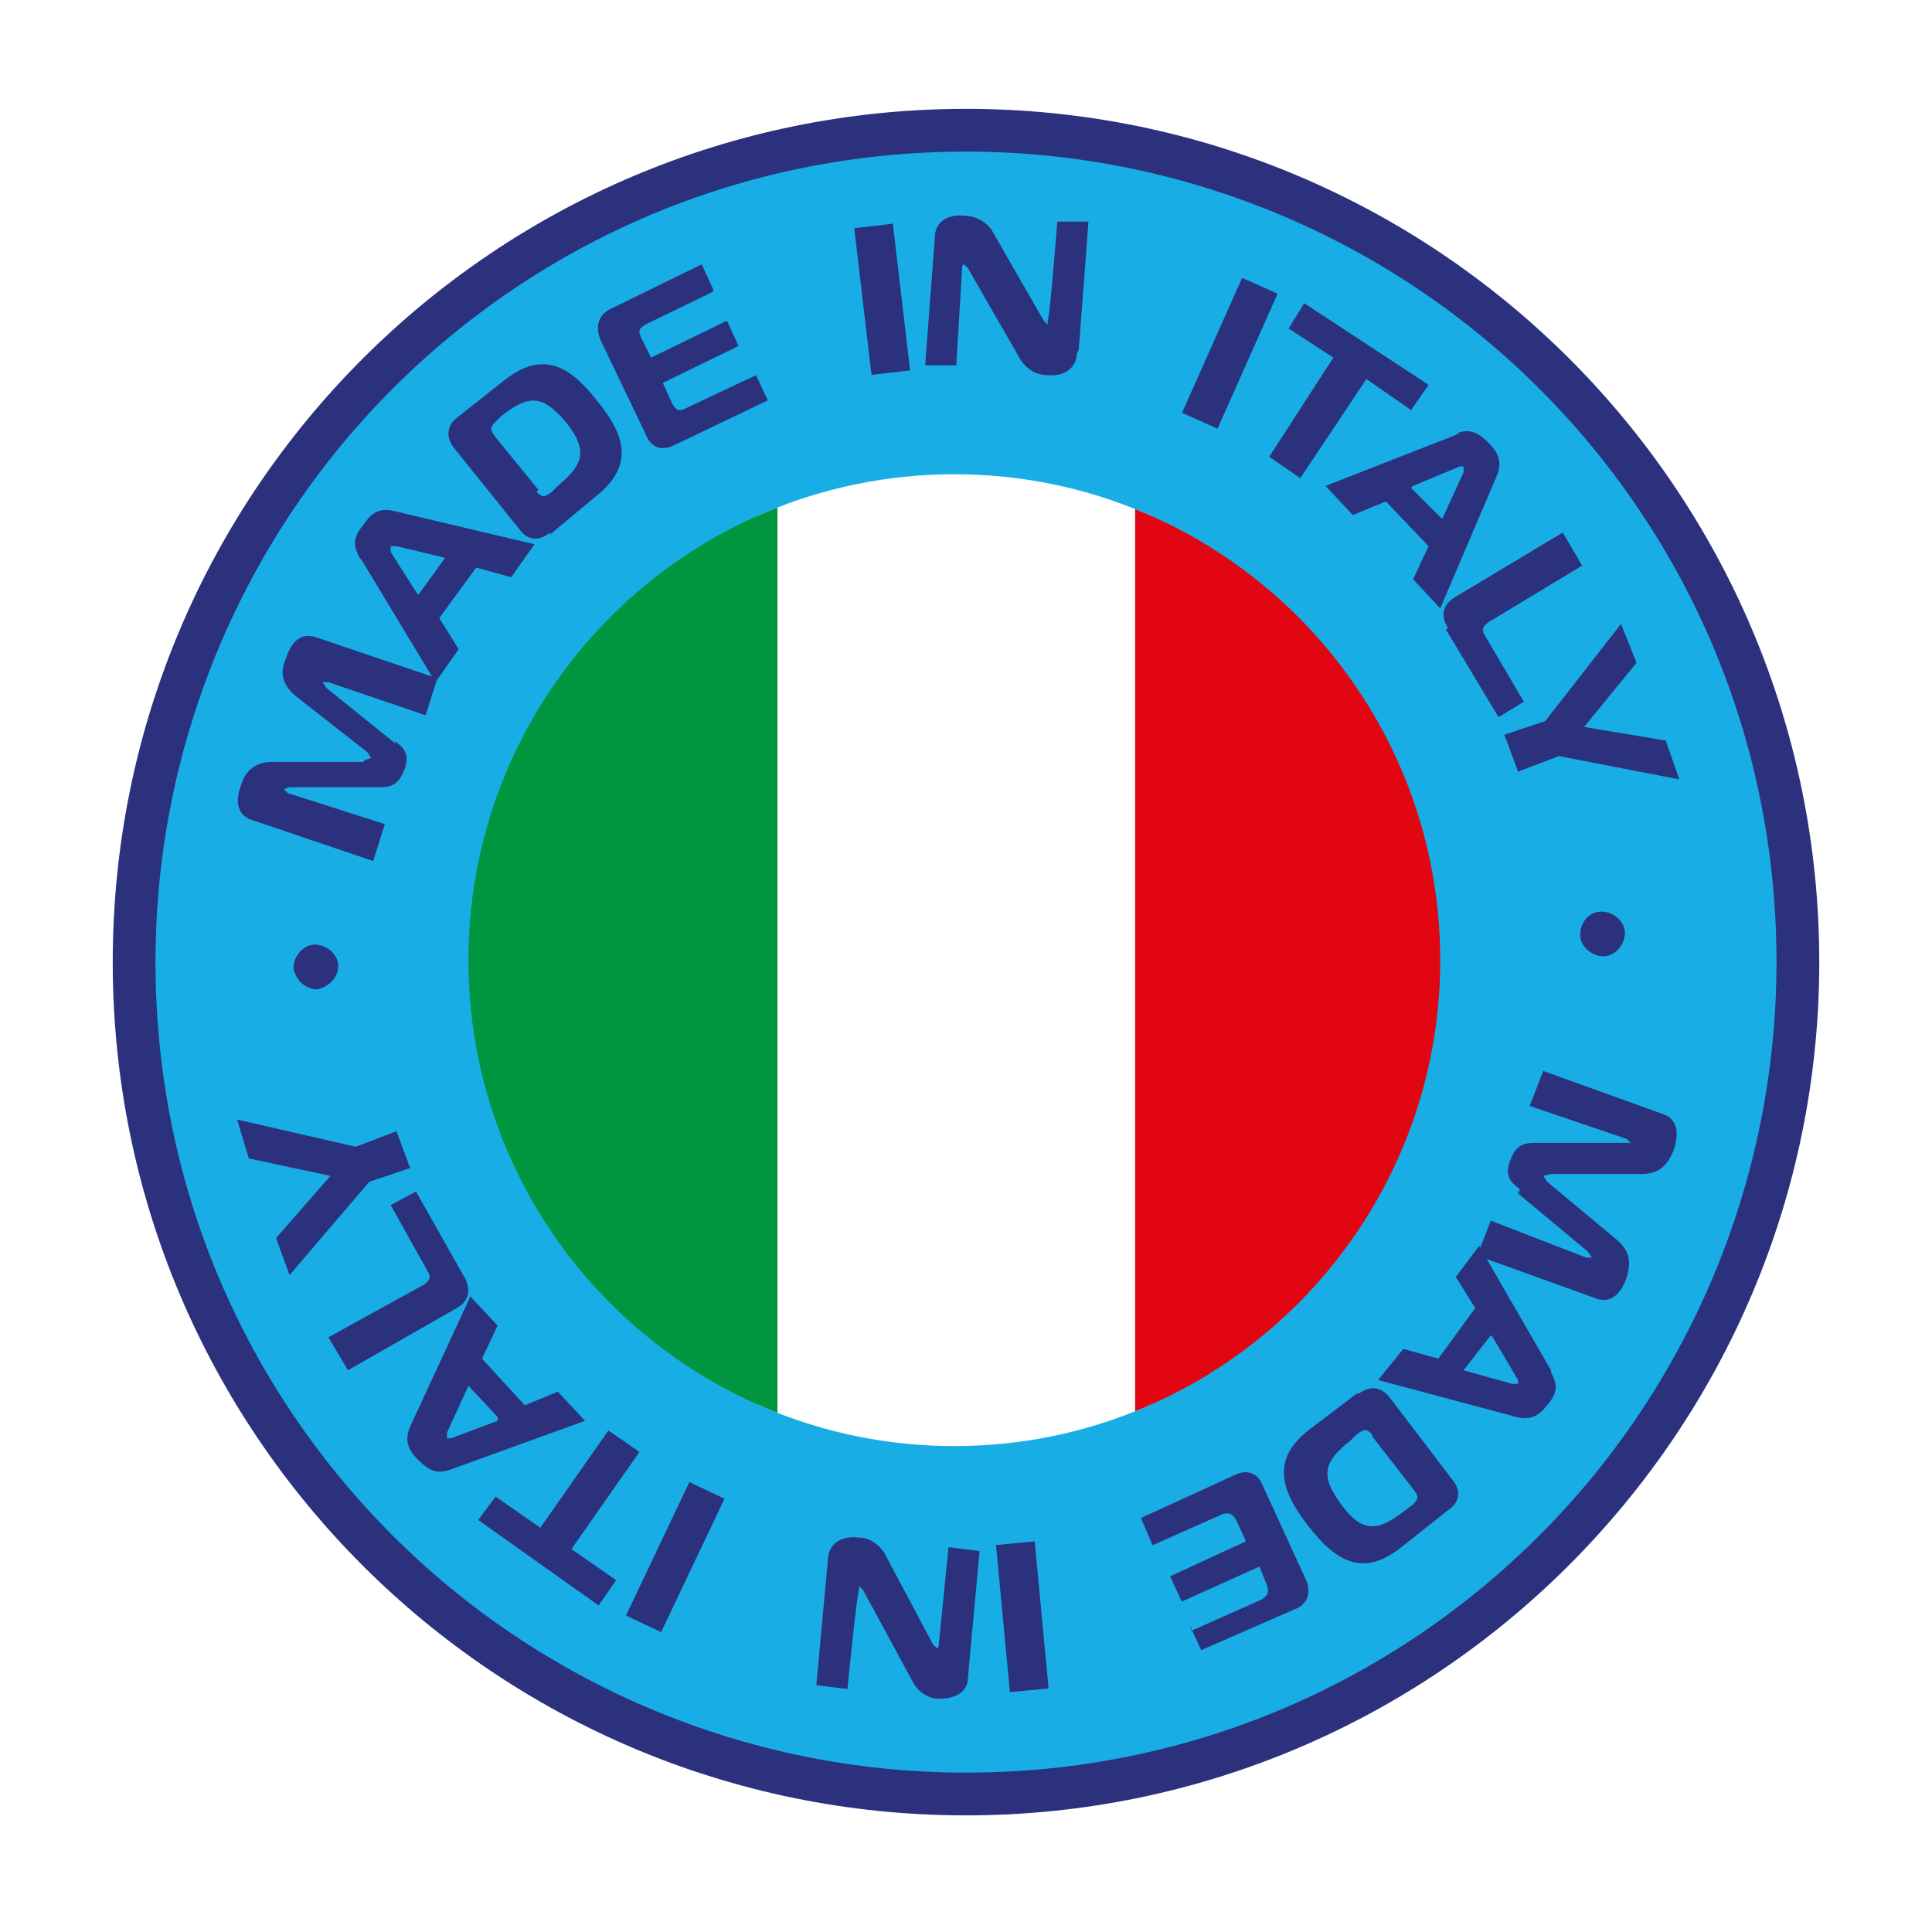
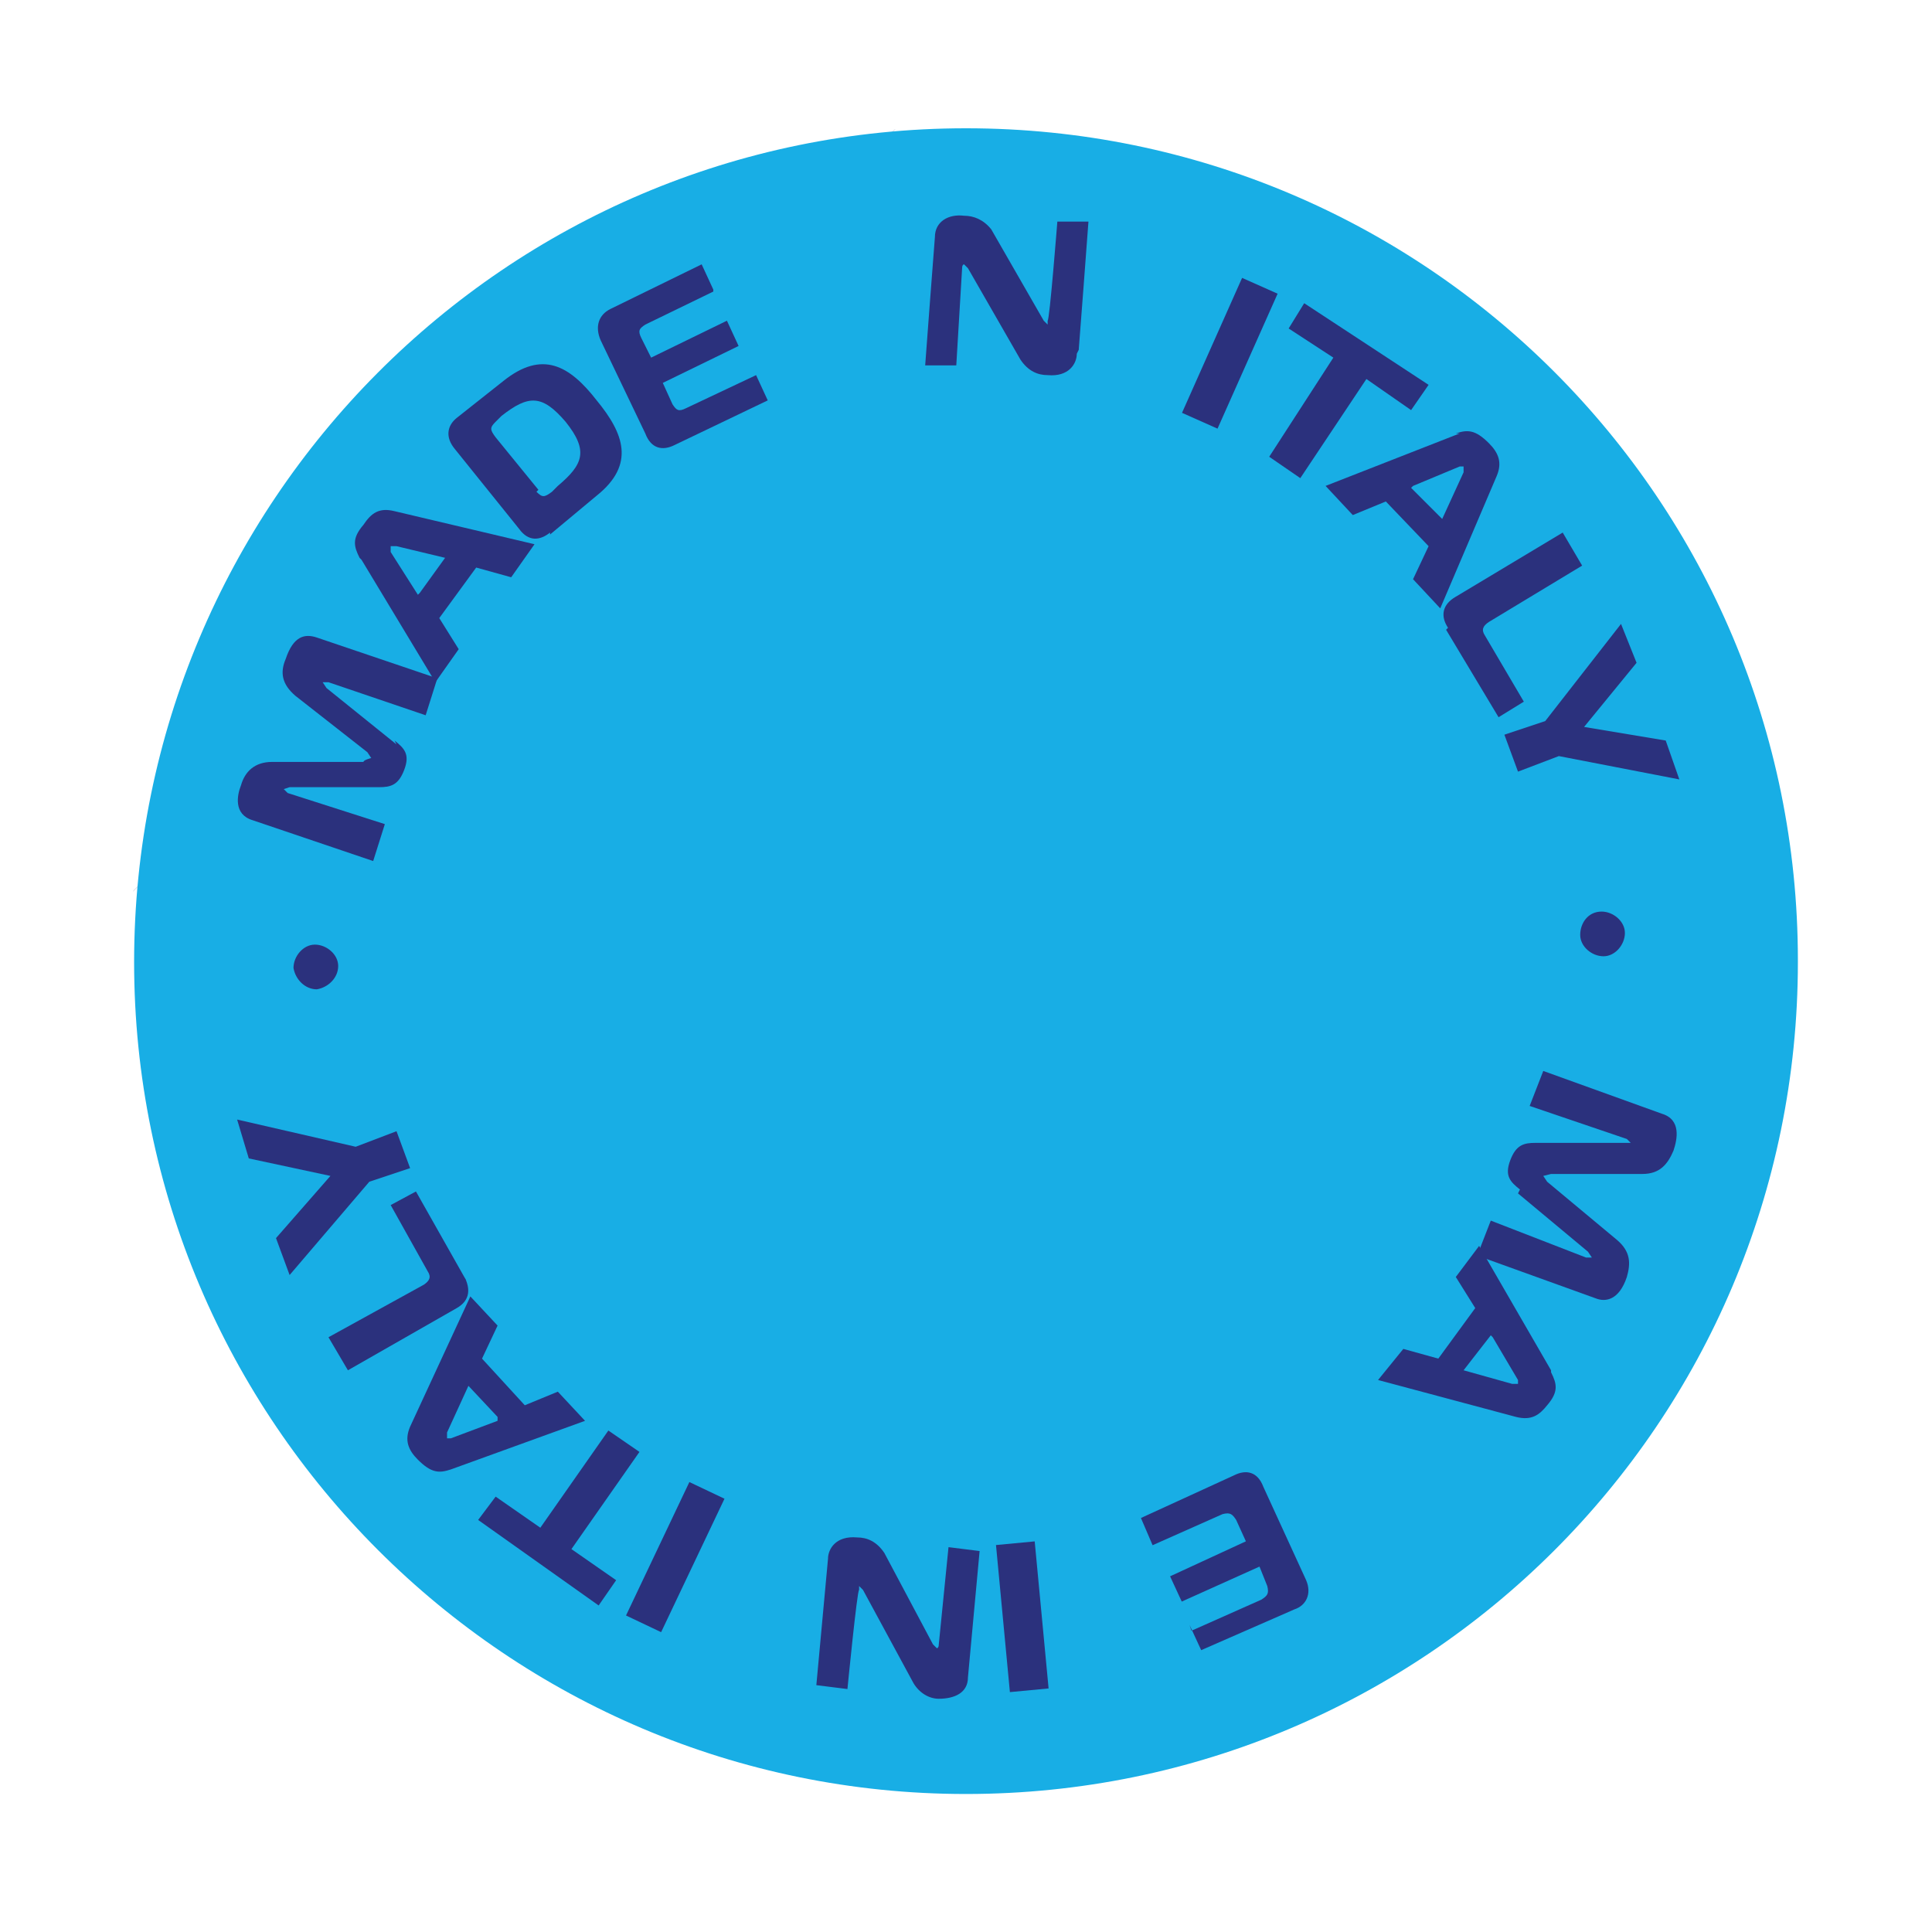
<svg xmlns="http://www.w3.org/2000/svg" id="Vrstva_1" viewBox="0 0 99.4 99.4">
  <defs>
    <clipPath id="clippath">
-       <path d="M16.5,82c.1.1.3.3.4.4h3.7c-1.5-1.3-2.9-2.7-4.2-4.2v3.8ZM78.8,82.4h3.7c.2-.2.5-.5.7-.7v-3.8c-1.4,1.6-2.9,3.1-4.4,4.5M16.5,17.6v3.2c1-1.1,2-2.2,3-3.2h-3ZM79.9,17.6c1.2,1.1,2.3,2.3,3.3,3.5v-3.5h-3.3Z" fill="none" />
-     </clipPath>
+       </clipPath>
    <clipPath id="clippath-2">
      <path d="M16.5,82.4h.4c-.1-.1-.3-.3-.4-.4v.4ZM82.5,82.4h.7v-.7c-.2.2-.5.5-.7.7" fill="none" />
    </clipPath>
    <clipPath id="clippath-3">
      <rect x="15.6" y="80.8" width="68.4" height="2.5" fill="none" />
    </clipPath>
    <clipPath id="clippath-4">
      <path d="M22.7,17.6c-.9.7-1.7,1.5-2.5,2.3-1.3,1.3-2.6,2.8-3.7,4.3v50.5c1.1,1.5,2.4,2.9,3.7,4.3,1.2,1.2,2.5,2.3,3.8,3.4h51.4c1.3-1.1,2.6-2.2,3.8-3.4,1.4-1.4,2.8-3,4-4.6V24.6c-1.2-1.6-2.6-3.2-4-4.6-.8-.8-1.7-1.6-2.5-2.3H22.7Z" fill="none" />
    </clipPath>
    <clipPath id="clippath-5">
      <rect x="15.6" y="16.8" width="68.4" height="66.4" fill="none" />
    </clipPath>
    <clipPath id="clippath-6">
      <path d="M16.5,78.2c1.3,1.5,2.7,2.9,4.2,4.2h3.4c-1.3-1.1-2.6-2.2-3.8-3.4-1.3-1.3-2.6-2.8-3.7-4.3v3.4ZM79.2,79c-1.2,1.2-2.5,2.3-3.8,3.4h3.4c1.6-1.4,3.1-2.9,4.4-4.5v-3.5c-1.2,1.6-2.6,3.2-4,4.6M19.5,17.6c-1.1,1-2.1,2.1-3,3.2v3.4c1.1-1.5,2.4-2.9,3.7-4.3s1.7-1.6,2.5-2.3h-3.2ZM76.7,17.6c.9.7,1.7,1.5,2.5,2.3,1.4,1.4,2.8,3,4,4.6v-3.5c-1-1.2-2.1-2.4-3.3-3.5h-3.2Z" fill="none" />
    </clipPath>
    <clipPath id="clippath-7">
      <rect x="15.6" y="16.8" width="68.4" height="66.4" fill="none" />
    </clipPath>
    <clipPath id="clippath-8">
-       <path d="M24.1,49.4c0,13.8,11.2,25,25,25s25-11.2,25-25-11.2-25-25-25-25,11.2-25,25" fill="none" />
-     </clipPath>
+       </clipPath>
  </defs>
  <path d="M78.8,82.4c-7.7,6.9-17.9,11-29.1,11s-21.3-4.2-29.1-11h-3.7c8.4,8.4,20,13.6,32.8,13.6s24.4-5.2,32.8-13.6h-3.7Z" fill="none" />
  <path d="M3.2,49.5c0,12.6,5.1,24.1,13.2,32.5v-3.8c-6.7-7.7-10.7-17.7-10.7-28.7,0-11,4-21,10.7-28.7v-3.2h3c7.9-7.5,18.5-12.1,30.2-12.1s22.4,4.6,30.2,12.1h3.3v3.5c6.5,7.7,10.4,17.6,10.4,28.4,0,10.8-3.9,20.7-10.4,28.4v3.8c8-8.4,13-19.7,13-32.2,0-25.6-20.9-46.5-46.5-46.5S3.2,23.9,3.2,49.5" fill="none" />
  <path d="M92.5,49.5c0,23.7-19.2,42.8-42.8,42.8S6.9,73.2,6.9,49.5,26.1,6.7,49.7,6.7s42.8,19.2,42.8,42.8" fill="#18aee5" />
  <path d="M92.5,49.5h-.1c0,11.8-4.8,22.5-12.5,30.2-7.7,7.7-18.4,12.5-30.2,12.5s-22.5-4.8-30.2-12.5c-7.7-7.7-12.5-18.4-12.5-30.2s4.8-22.5,12.5-30.2c7.7-7.7,18.4-12.5,30.2-12.5s22.5,4.8,30.2,12.5c7.7,7.7,12.5,18.4,12.5,30.2h.3c0-23.7-19.2-43-43-43S6.7,25.8,6.7,49.5s19.2,43,43,43,43-19.2,43-43h-.1Z" fill="#2b317d" />
  <path d="M3.2,49.5C3.2,23.9,24.1,3,49.7,3" fill="#fff" />
  <path d="M49.7,3c25.6,0,46.5,20.9,46.5,46.5s-20.9,46.5-46.5,46.5S3.2,75.2,3.2,49.5" fill="#fff" />
  <path d="M49.7,99c27.4,0,49.5-22.2,49.5-49.5S77.1,0,49.7,0" fill="#fff" />
  <path d="M.2,49.5c0,27.4,22.2,49.5,49.5,49.5" fill="#fff" />
  <path d="M49.7,0C22.4,0,.2,22.2.2,49.5" fill="#fff" />
  <path d="M92.5,49.5c0,23.7-19.2,42.8-42.8,42.8S6.9,73.1,6.9,49.5,26,6.6,49.7,6.6s42.8,19.2,42.8,42.8" fill="#18aee5" />
-   <path d="M92.5,49.5h-1.1c0,11.5-4.7,22-12.2,29.5-7.6,7.6-18,12.2-29.5,12.2s-22-4.7-29.5-12.2c-7.6-7.6-12.2-18-12.2-29.5s4.7-22,12.2-29.5c7.6-7.6,18-12.2,29.5-12.2s22,4.7,29.5,12.2c7.6,7.6,12.2,18,12.2,29.5h2.2c0-24.3-19.7-43.9-43.9-43.9S5.8,25.2,5.8,49.5c0,24.3,19.7,43.9,43.9,43.9s43.9-19.7,43.9-43.9h-1.1Z" fill="#2b317d" />
  <g clip-path="url(#clippath-2)">
    <g clip-path="url(#clippath-3)">
      <image width="84" height="3" transform="translate(15.6 80.8) scale(.8)" />
    </g>
  </g>
  <g clip-path="url(#clippath-4)">
    <g clip-path="url(#clippath-5)">
      <image width="84" height="81" transform="translate(15.6 16.8) scale(.8)" />
    </g>
  </g>
  <g clip-path="url(#clippath-6)">
    <g clip-path="url(#clippath-7)">
      <image width="84" height="81" transform="translate(15.6 16.8) scale(.8)" />
    </g>
  </g>
  <g clip-path="url(#clippath-8)">
    <rect x="38.9" y="20.7" width="20.4" height="57.3" fill="#fff" />
    <rect x="58.4" y="20.7" width="20.4" height="57.3" fill="#e20613" />
    <rect x="19.6" y="20.7" width="20.4" height="57.3" fill="#00963f" />
  </g>
  <g>
    <path d="M20.3,38.1c.5.4.8.7.5,1.5-.3.8-.7.9-1.3.9h-4.6c0,0-.3.1-.3.1l.2.2,5,1.6-.6,1.9-6.2-2.1c-1-.3-.8-1.3-.6-1.8.2-.7.7-1.2,1.6-1.2h4.7c0-.1.4-.2.4-.2l-.2-.3-3.7-2.9c-.7-.6-.8-1.2-.5-1.9.4-1.2,1-1.3,1.6-1.1l6.2,2.1-.6,1.9-5-1.7h-.3s.2.3.2.3l3.6,2.9Z" fill="#2b317d" />
    <path d="M18.5,28.7c-.3-.6-.4-1,.2-1.7.4-.6.8-.9,1.6-.7l7.2,1.7-1.2,1.7-1.8-.5-1.9,2.6,1,1.6-1.2,1.7-3.8-6.3ZM21.6,30.5l1.3-1.8-2.5-.6h-.3s0,.3,0,.3l1.4,2.2Z" fill="#2b317d" />
    <path d="M28.3,27.4c-.5.4-1.1.5-1.6-.2l-3.3-4.1c-.5-.6-.4-1.2.1-1.6l2.4-1.9c2-1.6,3.4-.8,4.8,1,1.4,1.7,2,3.3,0,4.9l-2.4,2ZM27.6,25.3c.3.3.4.3.8,0l.3-.3c1.3-1.1,1.6-1.8.4-3.3-1.2-1.4-1.9-1.4-3.3-.3l-.3.3c-.3.3-.3.4,0,.8l2.2,2.7Z" fill="#2b317d" />
    <path d="M36.7,15l-3.5,1.7c-.3.2-.4.3-.2.7l.5,1,3.9-1.9.6,1.3-3.9,1.9.5,1.1c.2.3.3.4.7.2l3.6-1.7.6,1.3-4.8,2.3c-.6.3-1.2.2-1.5-.6l-2.3-4.8c-.3-.7-.1-1.3.5-1.6l4.7-2.3.6,1.3Z" fill="#2b317d" />
-     <rect x="44.4" y="11.6" width="2" height="7.6" transform="translate(-1.5 5.4) rotate(-6.7)" fill="#2b317d" />
    <path d="M55.4,18.2c0,.5-.4,1.2-1.5,1.1-.5,0-1-.2-1.4-.8l-2.7-4.7-.2-.2s-.1,0-.1.2l-.3,5h-1.6c0-.1.5-6.6.5-6.6,0-.8.7-1.2,1.5-1.1.5,0,1,.2,1.4.7l2.7,4.7.2.2v-.2c.1,0,.5-5.1.5-5.1h1.6c0,.1-.5,6.6-.5,6.6Z" fill="#2b317d" />
    <rect x="59.5" y="17.2" width="7.6" height="2" transform="translate(20.9 68.6) rotate(-66)" fill="#2b317d" />
    <polygon points="65.3 23.5 68.6 18.4 66.3 16.9 67.1 15.6 73.5 19.8 72.6 21.1 70.3 19.5 66.9 24.6 65.3 23.5" fill="#2b317d" />
    <path d="M74.9,22.3c.6-.2,1-.2,1.7.5.5.5.7,1,.4,1.7l-2.9,6.8-1.4-1.5.8-1.7-2.2-2.3-1.7.7-1.4-1.5,6.9-2.7ZM72.6,25.1l1.6,1.6,1.1-2.4v-.3c0,0-.2,0-.2,0l-2.4,1Z" fill="#2b317d" />
    <path d="M74.5,32.3c-.4-.6-.3-1.2.4-1.6l5.5-3.3,1,1.7-4.8,2.9c-.3.2-.4.4-.2.7l2,3.4-1.3.8-2.7-4.5Z" fill="#2b317d" />
    <polygon points="85.7 38.1 86.4 40.1 80.2 38.9 78.1 39.7 77.4 37.8 79.5 37.1 83.4 32.1 84.2 34.1 81.5 37.4 85.7 38.1" fill="#2b317d" />
    <path d="M82.4,46.9c.6,0,1.2.5,1.2,1.1,0,.6-.5,1.2-1.1,1.2-.6,0-1.2-.5-1.2-1.1,0-.6.4-1.2,1.1-1.2" fill="#2b317d" />
    <path d="M78.2,61.2c-.5-.4-.8-.7-.5-1.5.3-.8.7-.9,1.3-.9h4.6s.3,0,.3,0l-.2-.2-5-1.7.7-1.8,6.1,2.2c1,.3.8,1.3.6,1.9-.3.7-.7,1.2-1.6,1.2h-4.7s-.4.1-.4.1l.2.3,3.6,3c.7.6.7,1.2.5,1.9-.4,1.2-1.1,1.3-1.6,1.1l-6.1-2.2.7-1.8,4.9,1.9h.3s-.2-.3-.2-.3l-3.6-3Z" fill="#2b317d" />
    <path d="M79.8,70.6c.3.6.4,1-.2,1.7-.4.5-.8.8-1.6.6l-7.1-1.9,1.3-1.6,1.8.5,1.9-2.6-1-1.6,1.2-1.6,3.7,6.4ZM76.7,68.7l-1.4,1.8,2.5.7h.3s0-.2,0-.2l-1.3-2.2Z" fill="#2b317d" />
-     <path d="M69.9,71.7c.6-.4,1.1-.4,1.6.2l3.2,4.2c.5.6.4,1.2-.2,1.6l-2.4,1.9c-2,1.6-3.4.7-4.8-1.1-1.4-1.8-1.9-3.4,0-4.9l2.5-1.9ZM70.6,73.8c-.3-.3-.4-.3-.8,0l-.3.3c-1.4,1.1-1.6,1.8-.5,3.3,1.1,1.5,1.9,1.4,3.3.3l.4-.3c.3-.3.3-.4,0-.8l-2.1-2.7Z" fill="#2b317d" />
    <path d="M61.3,83.9l3.6-1.6c.3-.2.4-.3.3-.7l-.4-1-4,1.8-.6-1.3,3.9-1.8-.5-1.1c-.2-.3-.3-.4-.7-.3l-3.6,1.6-.6-1.4,4.8-2.2c.6-.3,1.2-.2,1.5.6l2.2,4.8c.3.7,0,1.3-.6,1.5l-4.8,2.1-.6-1.3Z" fill="#2b317d" />
    <rect x="51.6" y="79.4" width="2" height="7.6" transform="translate(-7.6 5.3) rotate(-5.4)" fill="#2b317d" />
    <path d="M42.6,80.2c0-.5.4-1.2,1.5-1.1.5,0,1,.2,1.4.8l2.5,4.7.2.2s.1,0,.1-.2l.5-5,1.6.2-.6,6.5c0,.8-.7,1.1-1.5,1.1-.5,0-1-.3-1.3-.8l-2.6-4.8-.2-.2v.2c-.1,0-.6,5.1-.6,5.1l-1.6-.2.6-6.5Z" fill="#2b317d" />
    <rect x="30.9" y="79.1" width="7.6" height="2" transform="translate(-52.5 77.1) rotate(-64.6)" fill="#2b317d" />
    <polygon points="32.9 74.7 29.4 79.7 31.7 81.3 30.8 82.6 24.6 78.2 25.5 77 27.8 78.6 31.3 73.6 32.9 74.7" fill="#2b317d" />
    <path d="M23.2,75.6c-.6.2-1,.2-1.7-.5-.5-.5-.7-1-.4-1.7l3.1-6.7,1.4,1.5-.8,1.7,2.2,2.4,1.7-.7,1.4,1.5-6.9,2.5ZM25.6,72.9l-1.5-1.6-1.1,2.4v.3c0,0,.2,0,.2,0l2.4-.9Z" fill="#2b317d" />
    <path d="M23.9,65.7c.3.6.3,1.2-.4,1.6l-5.6,3.2-1-1.7,4.9-2.7c.3-.2.4-.4.2-.7l-1.9-3.4,1.3-.7,2.6,4.6Z" fill="#2b317d" />
    <polygon points="12.8 59.6 12.2 57.6 18.3 59 20.4 58.2 21.1 60.1 19 60.8 14.9 65.6 14.2 63.7 17 60.5 12.8 59.6" fill="#2b317d" />
    <path d="M16.3,50.9c-.6,0-1.1-.5-1.2-1.1,0-.6.5-1.2,1.1-1.2.6,0,1.2.5,1.2,1.1,0,.6-.5,1.1-1.1,1.2" fill="#2b317d" />
  </g>
</svg>